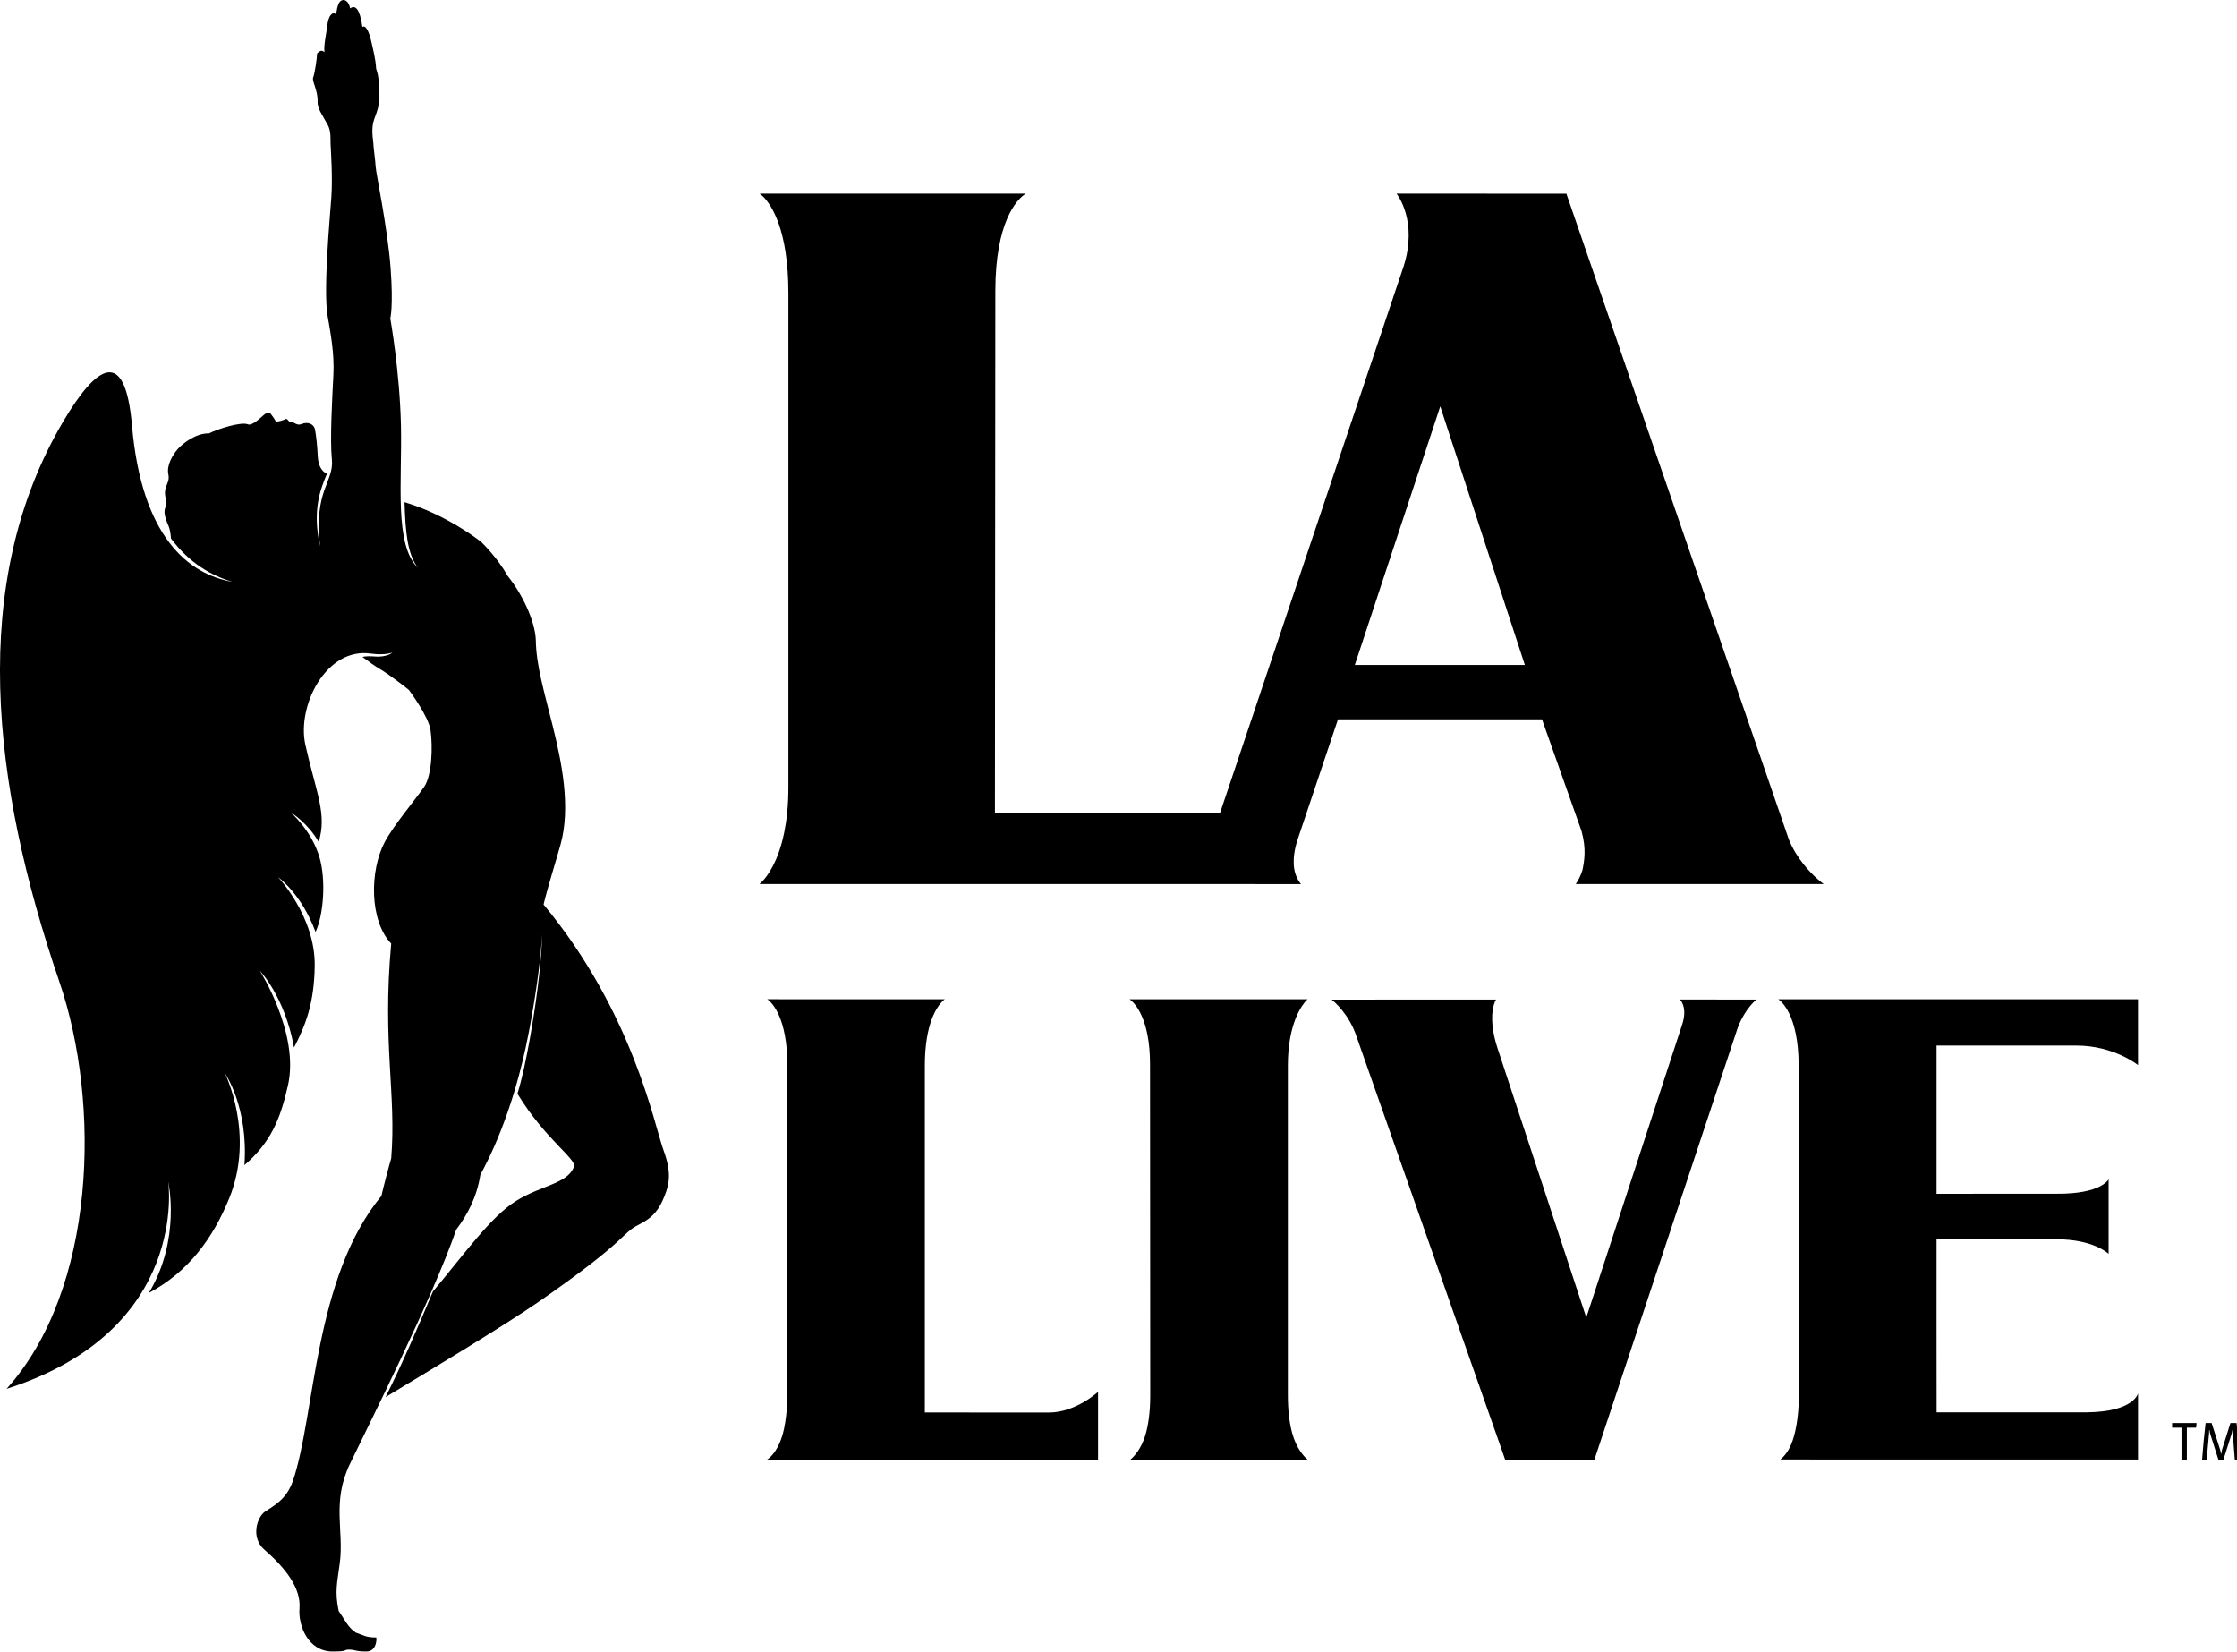
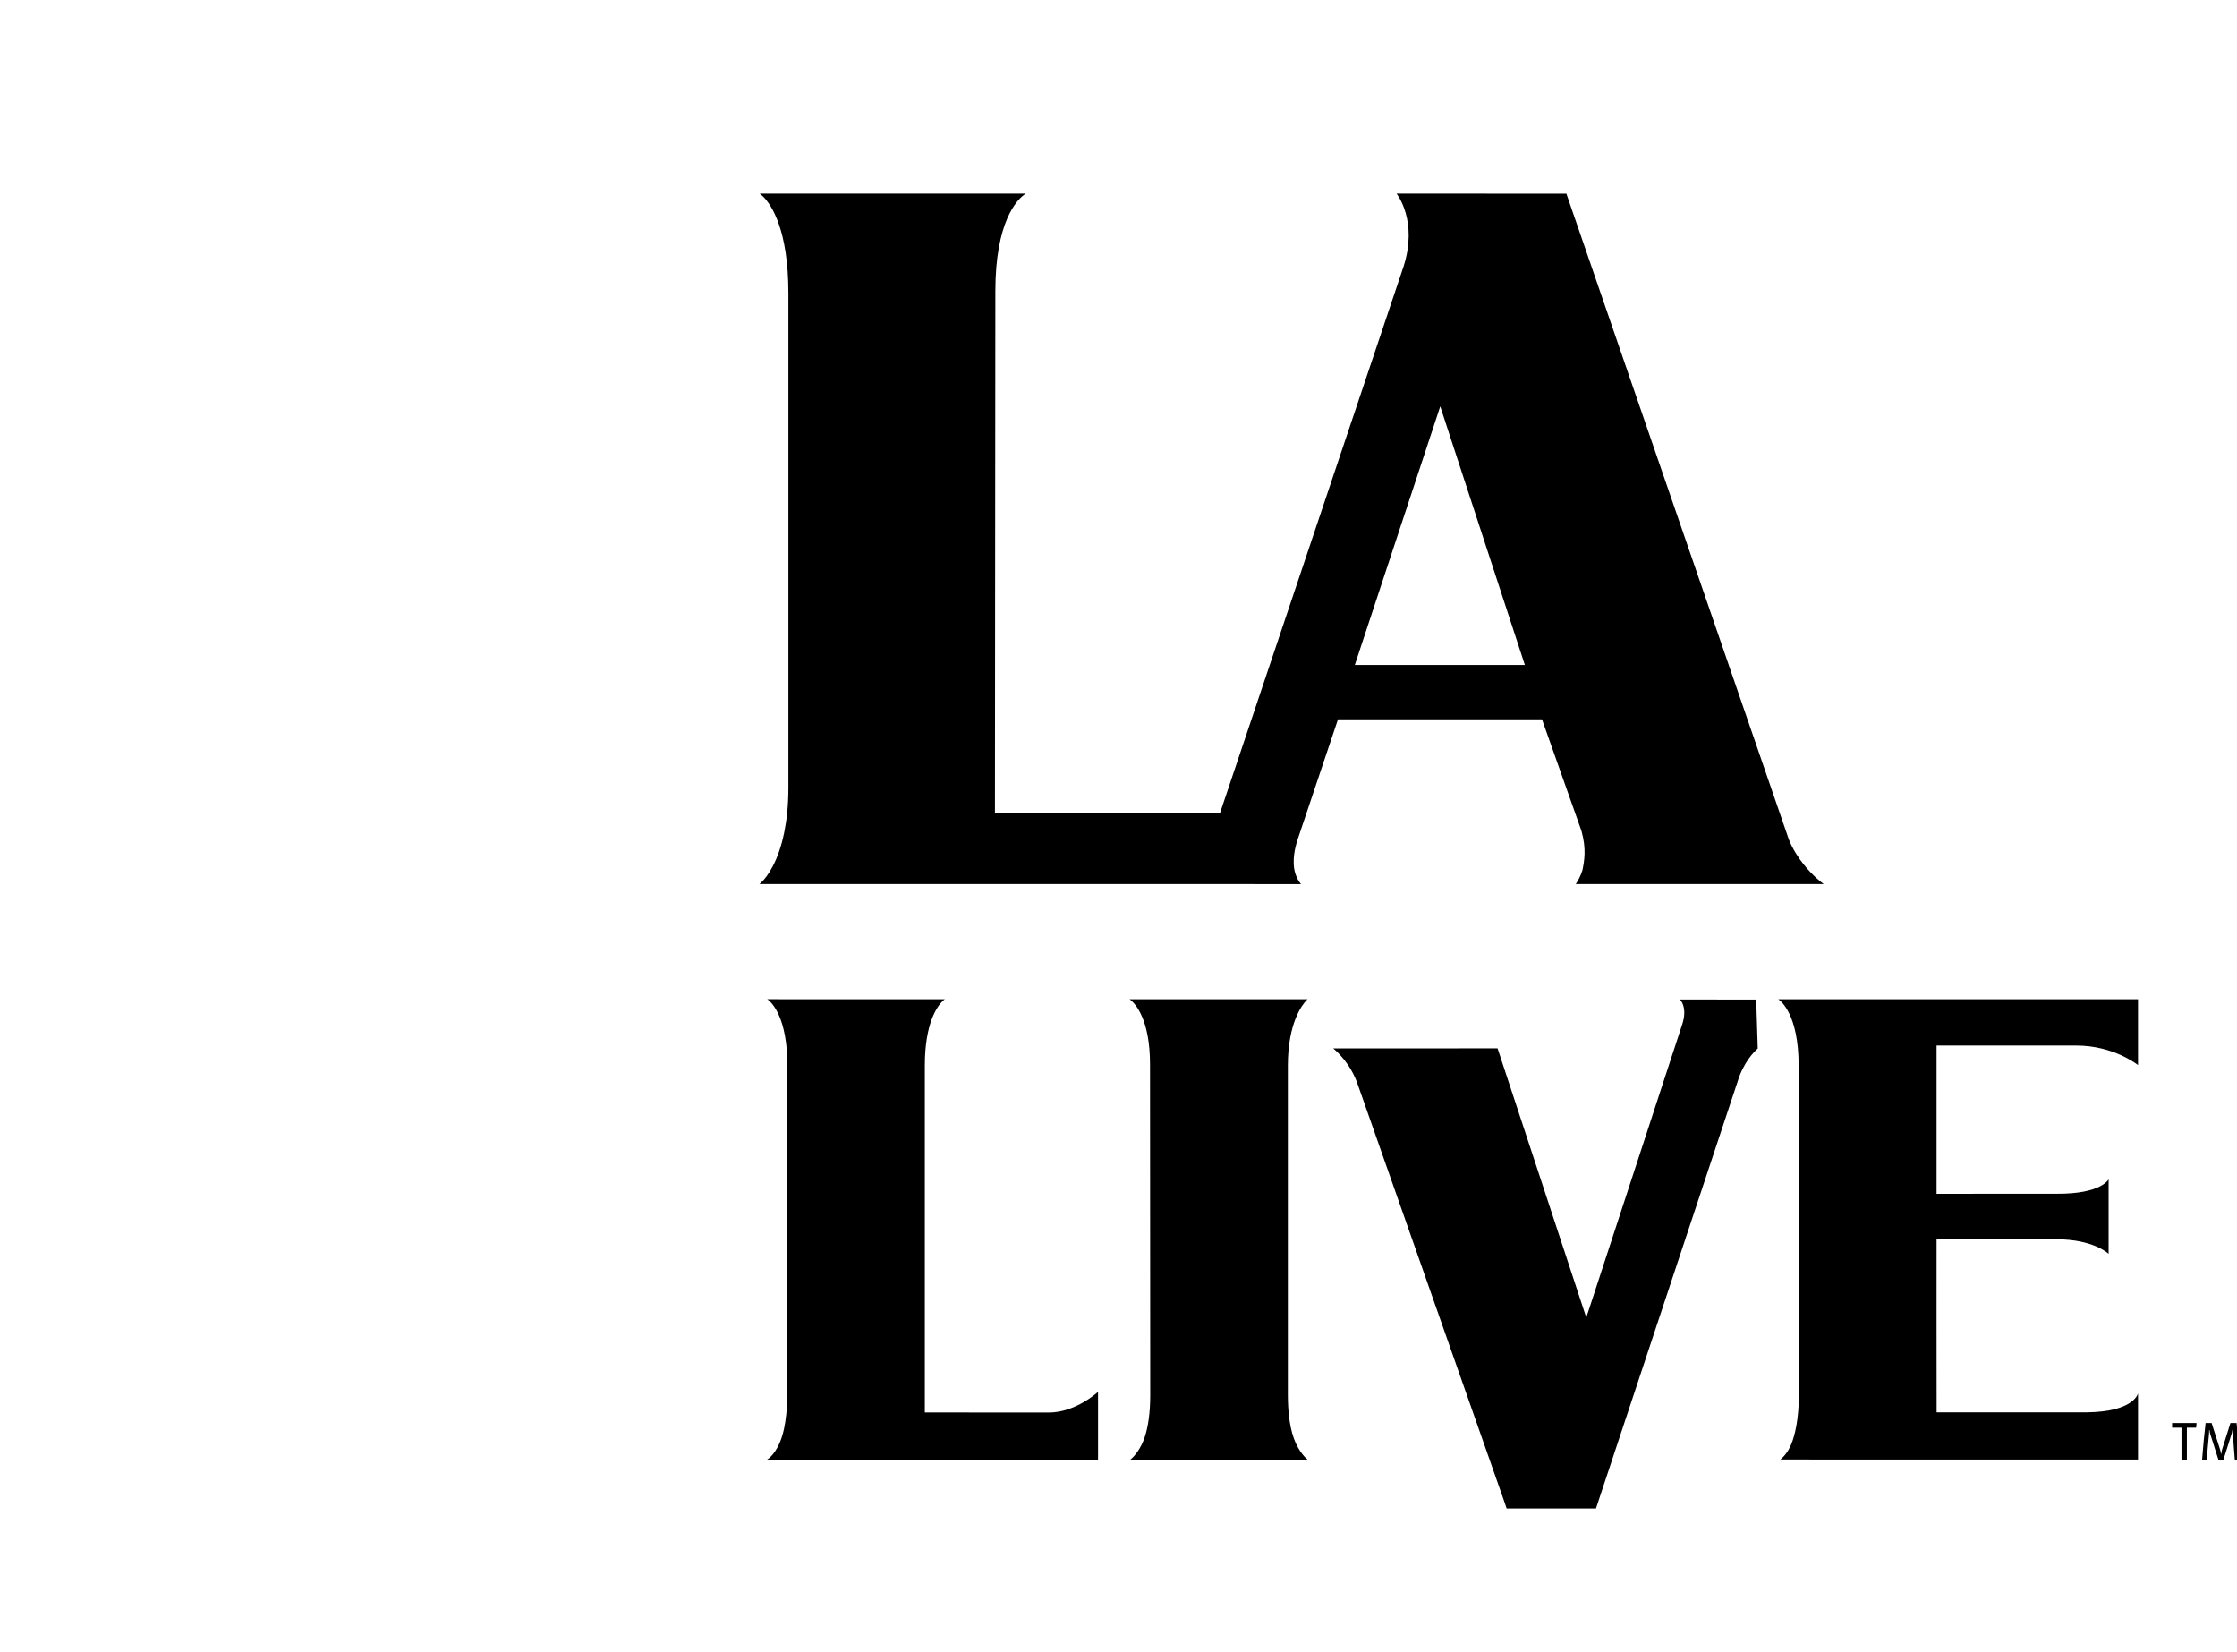
<svg xmlns="http://www.w3.org/2000/svg" xmlns:ns1="http://www.inkscape.org/namespaces/inkscape" xmlns:ns2="http://sodipodi.sourceforge.net/DTD/sodipodi-0.dtd" width="97.102mm" height="71.702mm" viewBox="0 0 97.102 71.702" version="1.1" id="svg8" ns1:version="0.92.5 (2060ec1f9f, 2020-04-08)" ns2:docname="la live logo.svg">
  <defs id="defs2" />
  <ns2:namedview id="base" pagecolor="#ffffff" bordercolor="#666666" borderopacity="1.0" ns1:pageopacity="0.0" ns1:pageshadow="2" ns1:zoom="0.35" ns1:cx="214.6166" ns1:cy="18.940724" ns1:document-units="mm" ns1:current-layer="layer1" showgrid="false" fit-margin-top="0" fit-margin-left="0" fit-margin-right="0" fit-margin-bottom="0" ns1:window-width="1920" ns1:window-height="1017" ns1:window-x="1912" ns1:window-y="70" ns1:window-maximized="1" />
  <g ns1:label="Layer 1" ns1:groupmode="layer" id="layer1" transform="translate(-35.82,-82.143)">
    <g id="g833" transform="matrix(0.373,0,0,0.373,35.82,81.832)" style="fill:#000000;fill-rule:evenodd;stroke:none;stroke-width:1">
      <g id="g831" transform="translate(2.34e-4,0.833)" style="fill:#000000">
        <path id="path815" d="m 122.063,164.363 -14.454,-0.009 c 0.007,-0.004 0.016,-0.015 0.016,-0.015 v -40.354 c 0,-4.9 1.423,-6.854 2.042,-7.47 0.174,-0.17 0.286,-0.245 0.286,-0.245 H 89.288 c 0,0 0.032,0.018 0.09,0.06 0.423,0.327 2.253,2.054 2.253,7.655 v 38.411 c -0.029,1.609 -0.183,2.875 -0.393,3.867 -0.527,2.434 -1.588,3.337 -1.963,3.574 0.003,-10e-4 0.005,-0.003 0.008,-0.003 -0.004,0.002 -0.016,0.007 -0.016,0.007 h 38.516 v -7.884 c 0,0 -2.602,2.406 -5.72,2.406" ns1:connector-curvature="0" style="fill:#000000" />
        <path id="path817" d="m 152.135,169.812 c -0.368,-0.309 -1.279,-1.268 -1.763,-3.061 -0.294,-1.08 -0.501,-2.512 -0.501,-4.421 v -38.345 c 0,-4.992 1.698,-7.11 2.174,-7.595 0.077,-0.079 0.118,-0.12 0.118,-0.12 h -20.725 c 0,0 0.048,0.029 0.13,0.089 0.487,0.395 2.263,2.153 2.263,7.495 l 0.024,38.49 c 0,2.073 -0.245,3.586 -0.581,4.697 -0.491,1.597 -1.34,2.474 -1.696,2.773 -0.027,0.015 -0.049,0.027 -0.049,0.027 h 20.634 c 0,0 -0.021,-0.016 -0.056,-0.037 0.009,0.002 0.018,0.006 0.028,0.008" ns1:connector-curvature="0" style="fill:#000000" />
        <path id="path819" d="m 119.386,22.532 -0.028,0.016 c -0.037,0.022 -0.107,0.066 -0.199,0.135 -0.771,0.57 -3.326,3.071 -3.326,11.197 v 0 l -0.048,60.72 c 0.003,0.01 0,0.024 0,0.024 v 0 h 26.186 l 21.382,-63.663 c 1.65,-5.247 -0.734,-8.301 -0.829,-8.419 0,-0.002 -0.008,-0.01 -0.008,-0.01 v 0 l 19.771,0.012 25.897,75.161 c 0.462,1.137 1.088,2.082 1.7,2.855 1.102,1.388 2.153,2.169 2.308,2.279 0.016,0.009 0.05,0.031 0.05,0.031 v 0 h -28.841 c -0.01,0.003 -0.022,0.008 -0.032,0.012 0.002,-0.004 0.005,-0.009 0.006,-0.012 v 0 h -0.011 c 0,0 0.029,-0.032 0.058,-0.068 0.167,-0.246 0.52,-0.841 0.739,-1.572 0.212,-1.078 0.468,-2.449 -0.12,-4.546 v 0 l -4.594,-12.981 h -23.741 l -4.705,14.002 c -0.386,1.192 -0.477,2.111 -0.447,2.849 0.045,1.134 0.516,1.914 0.772,2.235 0.049,0.052 0.086,0.087 0.086,0.087 v 0 h -5.462 v -0.006 H 88.373 c 0,0 0.124,-0.09 0.326,-0.297 0.598,-0.613 1.867,-2.283 2.565,-5.719 0.291,-1.418 0.483,-3.145 0.483,-5.24 v 0 -57.488 c 0,-7.403 -1.985,-10.276 -2.895,-11.208 l -0.098,-0.097 c -0.214,-0.202 -0.355,-0.289 -0.355,-0.289 v 0 h 30.987 z m 48.22,24.754 c 0.002,-0.007 -0.045,0.135 -0.134,0.404 l -0.086,0.262 c -0.643,1.946 -2.599,7.866 -4.59,13.89 l -0.448,1.356 c -2.386,7.222 -4.684,14.176 -4.684,14.176 v 0 h 19.786 z" ns1:connector-curvature="0" style="fill:#000000" />
-         <path id="path821" d="m 204.376,116.306 -8.908,-0.003 c 0,0 0.036,0.026 0.089,0.067 0.221,0.265 0.762,1.135 0.206,2.837 l -10.992,33.589 c 0,-0.004 -0.001,-0.009 -0.001,-0.014 l -0.17,0.526 -10.323,-31.32 c -1.149,-3.508 -0.414,-5.245 -0.224,-5.605 0.022,-0.048 0.045,-0.077 0.045,-0.077 l -19.13,0.007 c 0,0 0.026,0.022 0.035,0.029 0.185,0.146 1.995,1.637 2.857,4.263 l 16.971,48.292 0.321,0.94 c 0.002,-10e-4 0.004,-0.003 0.005,-0.004 l 0.003,0.008 h 10.356 c 0.009,0.005 0.018,0.013 0.026,0.018 l 0.015,-0.041 0.088,-0.258 c -0.001,0 -0.001,-0.002 -0.001,-0.002 l 0.345,-1.043 16.058,-48.387 c 0.682,-2.217 1.909,-3.436 2.331,-3.806 l -0.002,-0.016" ns1:connector-curvature="0" style="fill:#000000" />
+         <path id="path821" d="m 204.376,116.306 -8.908,-0.003 c 0,0 0.036,0.026 0.089,0.067 0.221,0.265 0.762,1.135 0.206,2.837 l -10.992,33.589 c 0,-0.004 -0.001,-0.009 -0.001,-0.014 l -0.17,0.526 -10.323,-31.32 l -19.13,0.007 c 0,0 0.026,0.022 0.035,0.029 0.185,0.146 1.995,1.637 2.857,4.263 l 16.971,48.292 0.321,0.94 c 0.002,-10e-4 0.004,-0.003 0.005,-0.004 l 0.003,0.008 h 10.356 c 0.009,0.005 0.018,0.013 0.026,0.018 l 0.015,-0.041 0.088,-0.258 c -0.001,0 -0.001,-0.002 -0.001,-0.002 l 0.345,-1.043 16.058,-48.387 c 0.682,-2.217 1.909,-3.436 2.331,-3.806 l -0.002,-0.016" ns1:connector-curvature="0" style="fill:#000000" />
        <path id="path823" d="m 225.396,138.915 -0.033,-0.006 v -17.248 h 16.261 c 4.393,0 7.182,2.272 7.182,2.272 v -7.663 h -41.866 c 0,0 0.007,0.004 0.024,0.015 0.253,0.171 2.349,1.746 2.349,7.697 l 0.04,38.348 c -0.039,2.815 -0.443,4.588 -0.888,5.697 -0.415,1.027 -1.032,1.615 -1.277,1.8 0.016,-0.004 41.618,0.007 41.618,0.007 v -7.717 c 0,0 -0.398,2.156 -5.971,2.222 h -17.465 c -0.013,0.013 -0.007,-20.132 -0.007,-20.132 l 13.969,-0.004 c 4.335,0 6.051,1.694 6.051,1.694 v -8.673 c 0,0 -0.844,1.721 -6.051,1.679 l -13.885,0.006" ns1:connector-curvature="0" style="fill:#000000" />
        <path id="path825" d="m 255.564,166.125 h -1.073 v 3.736 h -0.625 v -3.736 h -1.092 v -0.545 h 2.839 c 0,0.175 -0.016,0.374 -0.049,0.545" ns1:connector-curvature="0" style="fill:#000000" />
        <path id="path827" d="m 260.073,169.88 -0.24,-3.06 c -0.006,-0.092 -0.006,-0.282 -0.006,-0.408 h -0.046 c -0.012,0.152 -0.044,0.311 -0.076,0.408 l -0.96,3.041 h -0.579 l -0.966,-3.041 c -0.031,-0.097 -0.056,-0.262 -0.067,-0.408 h -0.047 c 0,0.12 -0.007,0.331 -0.013,0.408 l -0.278,3.06 c -0.162,0 -0.388,-0.012 -0.53,-0.041 0.103,-1.42 0.243,-2.825 0.407,-4.259 h 0.699 l 0.99,3.1 c 0.041,0.126 0.081,0.31 0.098,0.476 h 0.046 c 0.01,-0.166 0.038,-0.343 0.082,-0.481 l 0.977,-3.095 h 0.712 c 0.159,1.431 0.294,2.853 0.386,4.259 -0.182,0.029 -0.41,0.041 -0.589,0.041" ns1:connector-curvature="0" style="fill:#000000" />
-         <path id="path829" d="m 77.21,133.832 c -1.085,-2.981 -3.556,-16.042 -13.956,-28.582 0.484,-2.028 1.446,-5.078 1.975,-6.974 1.224,-4.396 0.117,-9.681 -0.919,-13.84 -1.037,-4.157 -1.927,-7.088 -1.96,-10.015 -0.127,-2.294 -1.615,-5.342 -3.278,-7.409 -1.16,-2.077 -2.902,-3.78 -3.023,-3.902 -0.139,-0.139 -4.051,-3.211 -8.974,-4.677 0.105,3.338 0.299,5.995 1.563,7.649 -2.775,-2.688 -1.836,-9.94 -1.98,-16.563 -0.136,-6.295 -1.241,-12.477 -1.241,-12.477 0,0 0.373,-1.327 0.035,-5.88 -0.338,-4.558 -1.709,-11.082 -1.738,-11.77 -0.029,-0.687 -0.24,-2.096 -0.263,-2.674 -0.025,-0.61 -0.185,-0.963 -0.086,-2.053 0.106,-1.092 0.864,-1.862 0.787,-3.744 -0.062,-1.477 -0.087,-2.063 -0.382,-2.937 -0.056,-1.128 -0.36,-2.254 -0.55,-3.109 -0.27,-1.2 -0.683,-2.029 -1.042,-1.726 -0.315,-2.153 -0.831,-2.603 -1.433,-2.169 -0.129,-0.747 -0.569,-1.074 -0.92,-0.957 -0.418,0.137 -0.555,0.649 -0.715,1.647 -0.415,-0.371 -0.9,0.153 -1.022,1.322 -0.109,0.957 -0.422,2.167 -0.331,3.086 -0.257,-0.232 -0.458,-0.265 -0.854,0.151 -0.017,0.589 -0.256,2.247 -0.457,2.786 -0.164,0.446 0.552,1.466 0.515,2.786 -0.029,0.842 0.499,1.47 1.194,2.749 0.392,0.736 0.302,1.786 0.313,2.116 0.048,1.038 0.255,3.92 0.094,6.283 -0.165,2.365 -0.959,10.811 -0.435,13.821 0.317,1.832 0.806,4.343 0.674,6.86 -0.13,2.514 -0.416,7.499 -0.18,9.776 0.288,2.715 -2.144,3.551 -1.373,10.162 -0.932,-4.239 0.036,-6.6 0.802,-8.454 -0.561,-0.202 -1.014,-0.9 -1.068,-2.012 -0.055,-1.264 -0.19,-2.408 -0.322,-3.122 -0.102,-0.599 -0.796,-0.965 -1.557,-0.643 -0.673,0.282 -1.048,-0.464 -1.376,-0.238 -0.156,-0.094 -0.171,-0.25 -0.415,-0.371 -0.226,0.128 -0.904,0.379 -1.217,0.302 -0.171,-0.319 -0.427,-0.683 -0.597,-0.892 -0.174,-0.204 -0.457,-0.164 -0.915,0.249 -0.476,0.421 -1.292,1.175 -1.75,0.983 -0.763,-0.317 -3.489,0.532 -4.521,1.066 -1.429,-0.064 -3.005,1.098 -3.647,1.842 -0.536,0.624 -1.301,1.835 -1.073,2.91 0.238,1.128 -0.682,1.353 -0.294,2.85 0.303,1.165 -0.685,0.907 0.303,3.124 0.166,0.375 0.256,0.909 0.3,1.499 2.155,2.878 4.726,4.335 7.158,5.044 -5.14,-0.887 -10.577,-5.231 -11.701,-18.212 -0.795,-9.203 -4.095,-7.063 -8.016,-0.42 -11.052,18.73 -8.31,42.148 -0.44,65.134 4.887,14.278 4.268,35.837 -6.135,47.399 21.405,-6.838 18.806,-24.131 18.806,-24.131 0,0 1.534,6.701 -2.248,12.97 4.702,-2.506 7.489,-6.466 9.335,-10.968 3.072,-7.498 -0.493,-14.612 -0.493,-14.612 0,0 2.758,3.944 2.28,10.711 3.009,-2.605 4.16,-5.237 5.071,-9.3 1.352,-6.049 -3.283,-13.326 -3.283,-13.326 0,0 2.906,2.988 3.984,8.938 1.344,-2.576 2.353,-5.166 2.409,-9.509 0.074,-5.725 -4.257,-10.298 -4.257,-10.298 0,0 2.681,1.846 4.353,6.357 0.919,-1.899 1.255,-6.042 0.435,-8.759 -0.935,-3.09 -3.317,-5.139 -3.317,-5.139 0,0 1.937,1.157 3.246,3.423 1.01,-3.236 -0.315,-5.788 -1.546,-11.286 -1.017,-4.547 2.428,-11.373 7.599,-10.624 0.907,0.132 1.874,0.106 2.53,-0.123 -0.434,0.368 -1.272,0.521 -1.986,0.466 -0.552,-0.039 -1.041,-0.06 -1.507,0.042 0.763,0.572 1.449,1.064 1.956,1.361 1.381,0.813 3.446,2.479 3.446,2.479 0,0 2.293,3.044 2.524,4.699 0.274,1.943 0.157,5.251 -0.734,6.563 -1.029,1.506 -3.54,4.46 -4.587,6.421 -1.767,3.314 -1.812,9.157 0.743,11.839 -1.063,11.626 0.616,17.51 0,24.99 -0.213,0.686 -0.973,3.583 -1.141,4.367 -7.855,9.525 -7.682,25.42 -10.283,33.124 -0.753,2.219 -2.27,2.945 -3.236,3.594 -0.97,0.659 -1.714,3.027 -0.1,4.437 2.43,2.126 4.286,4.448 4.09,6.863 -0.158,1.937 0.97,4.992 3.859,4.992 1.982,0 1.12,-0.218 1.901,-0.218 0.78,0 0.685,0.218 2.022,0.218 1.266,0 1.206,-1.633 1.144,-1.633 -1.224,0 -1.451,-0.256 -2.397,-0.578 -0.963,-0.696 -1.199,-1.417 -1.968,-2.494 -0.484,-2.301 -0.174,-3.247 0.13,-5.608 0.492,-3.777 -0.949,-7.063 1.166,-11.492 1.94,-4.067 9.573,-19.157 12.379,-27.286 1.276,-1.68 2.387,-3.729 2.809,-6.379 0.743,-1.401 3.786,-6.929 5.629,-16.552 0.683,-3.566 1.342,-7.828 1.566,-11.442 -0.117,3.895 -0.82,8.73 -1.457,12.277 -0.431,2.372 -0.876,4.503 -1.424,6.287 3.229,5.306 6.921,7.613 6.577,8.499 -0.772,1.995 -3.68,2.098 -6.695,3.951 -2.937,1.807 -5.917,6.015 -9.723,10.571 -1.781,4.242 -3.572,8.443 -5.509,12.275 5.224,-3.13 13.953,-8.413 17.687,-10.993 10.57,-7.308 9.75,-8.049 11.72,-9.03 1.828,-0.904 2.454,-1.883 3.044,-3.33 0.571,-1.425 0.861,-2.746 -0.106,-5.378" ns1:connector-curvature="0" style="fill:#000000" />
      </g>
    </g>
  </g>
</svg>